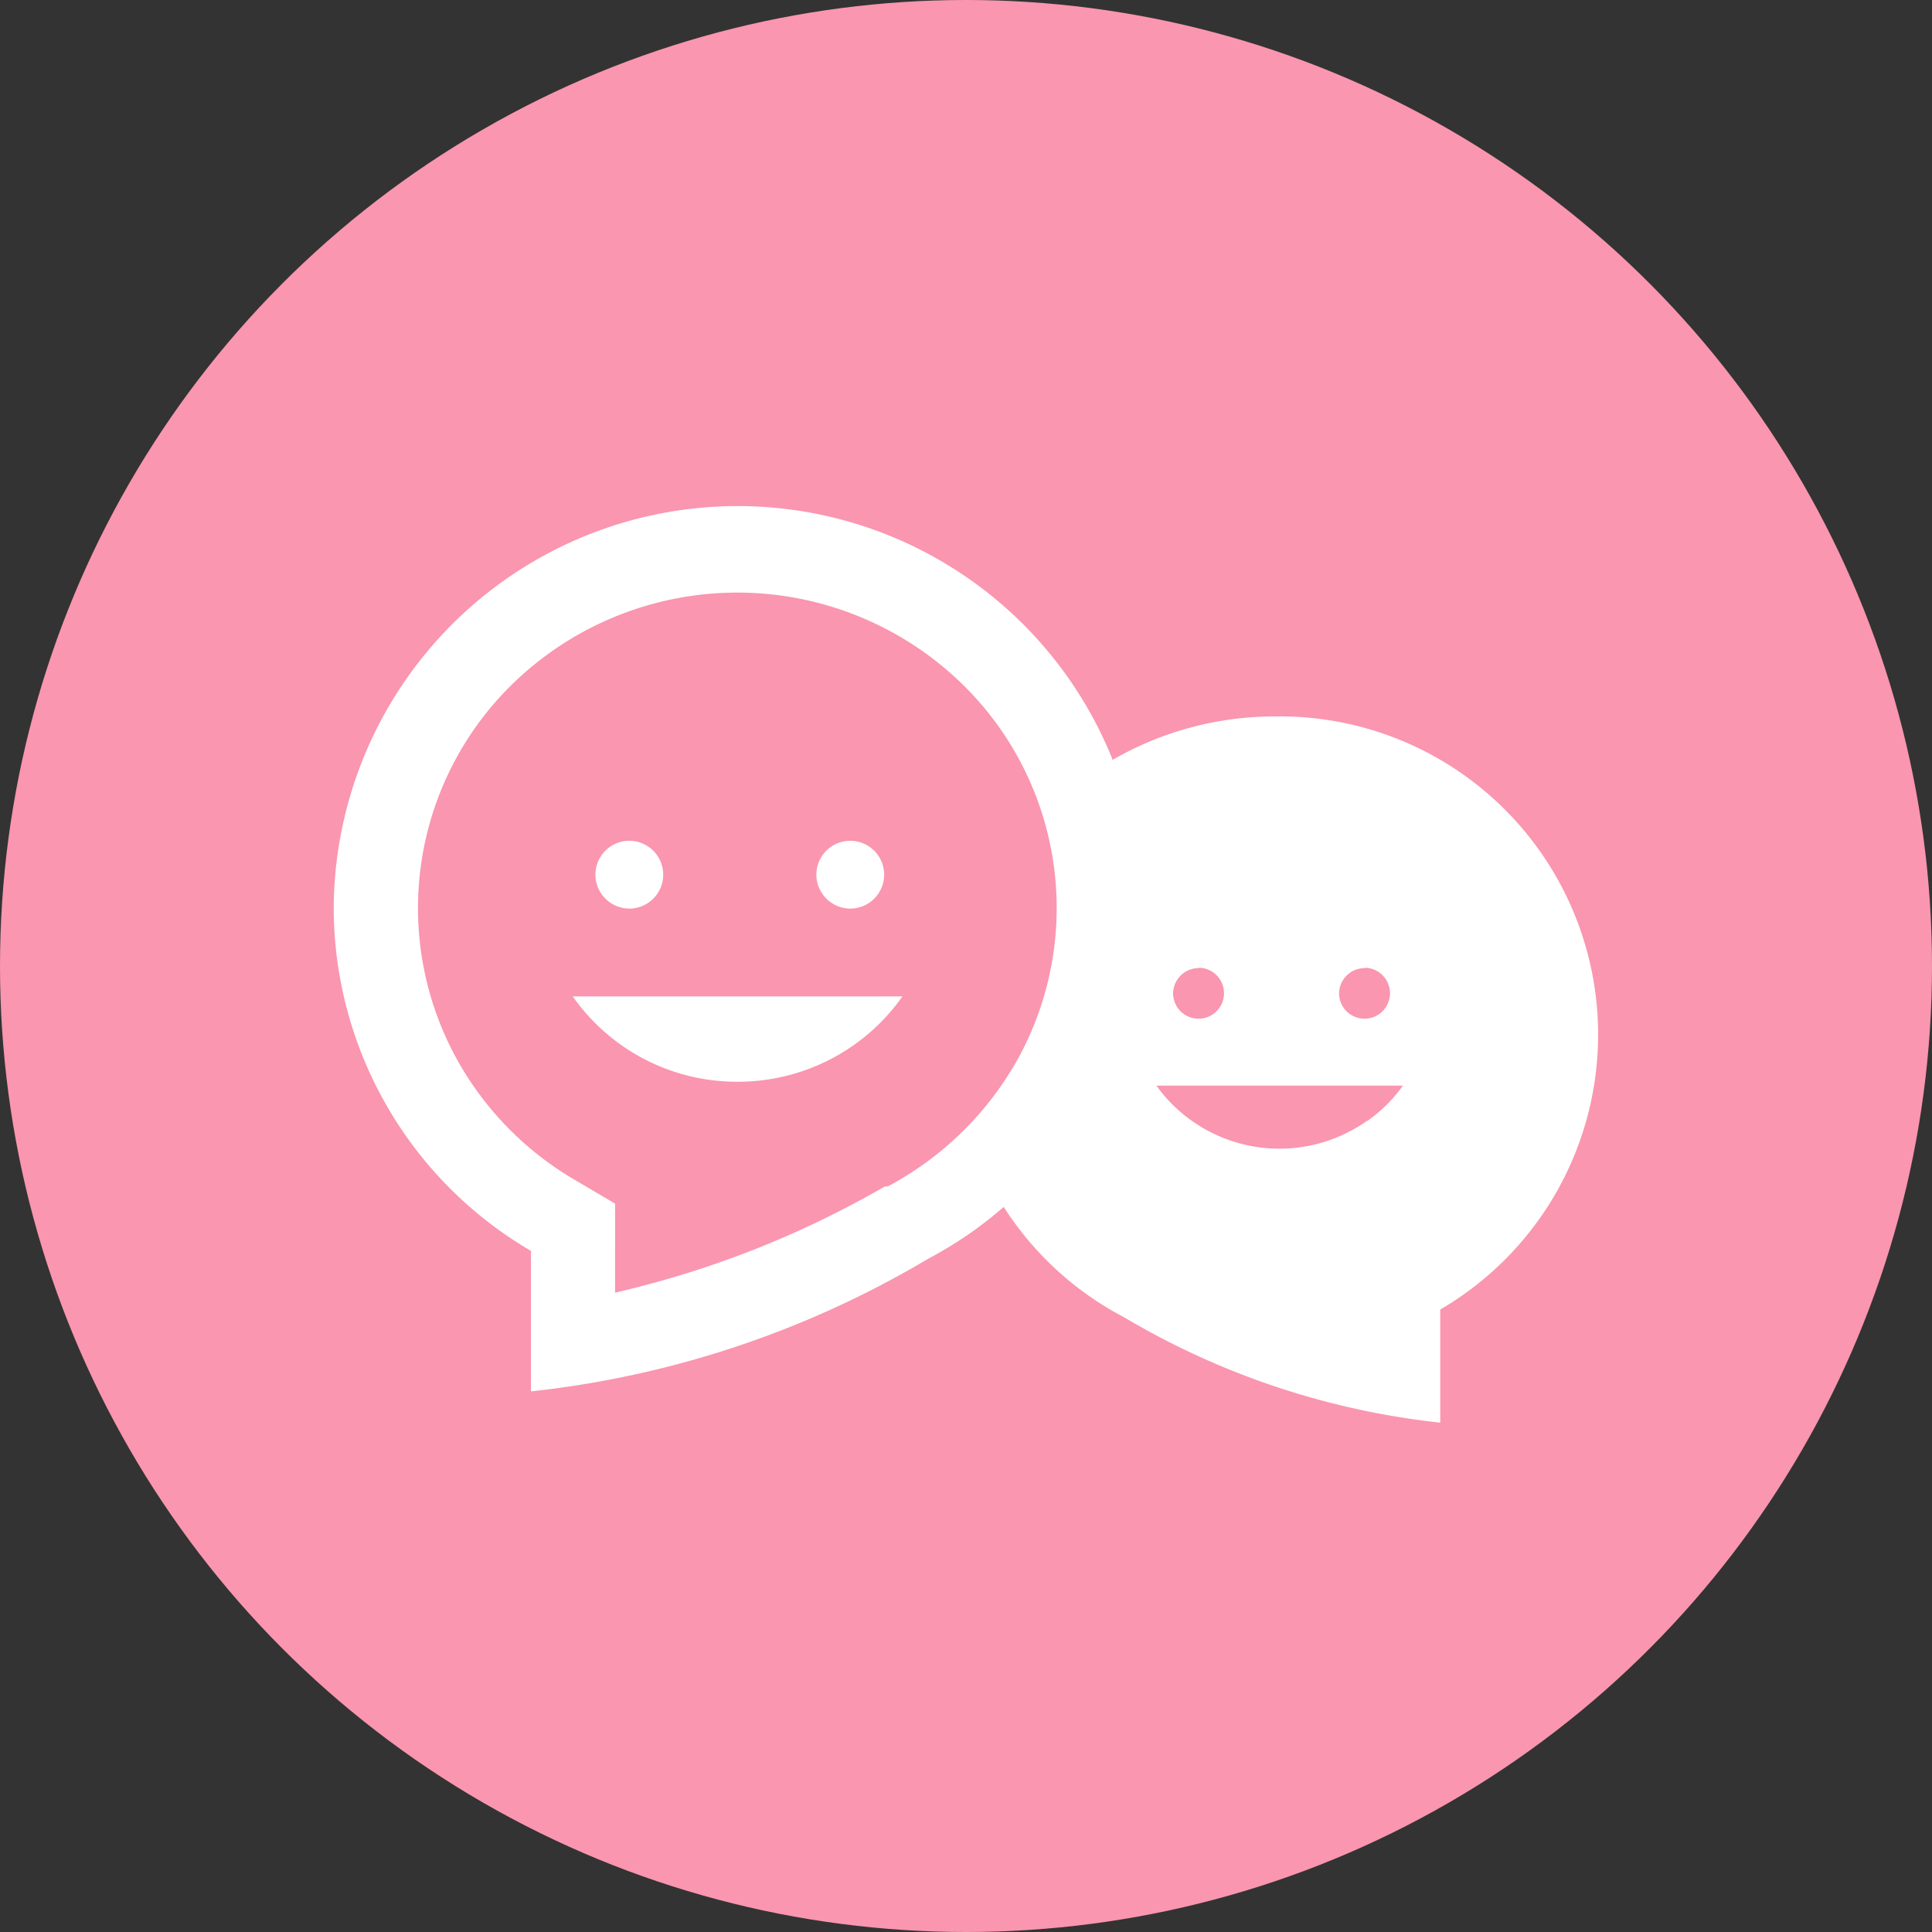
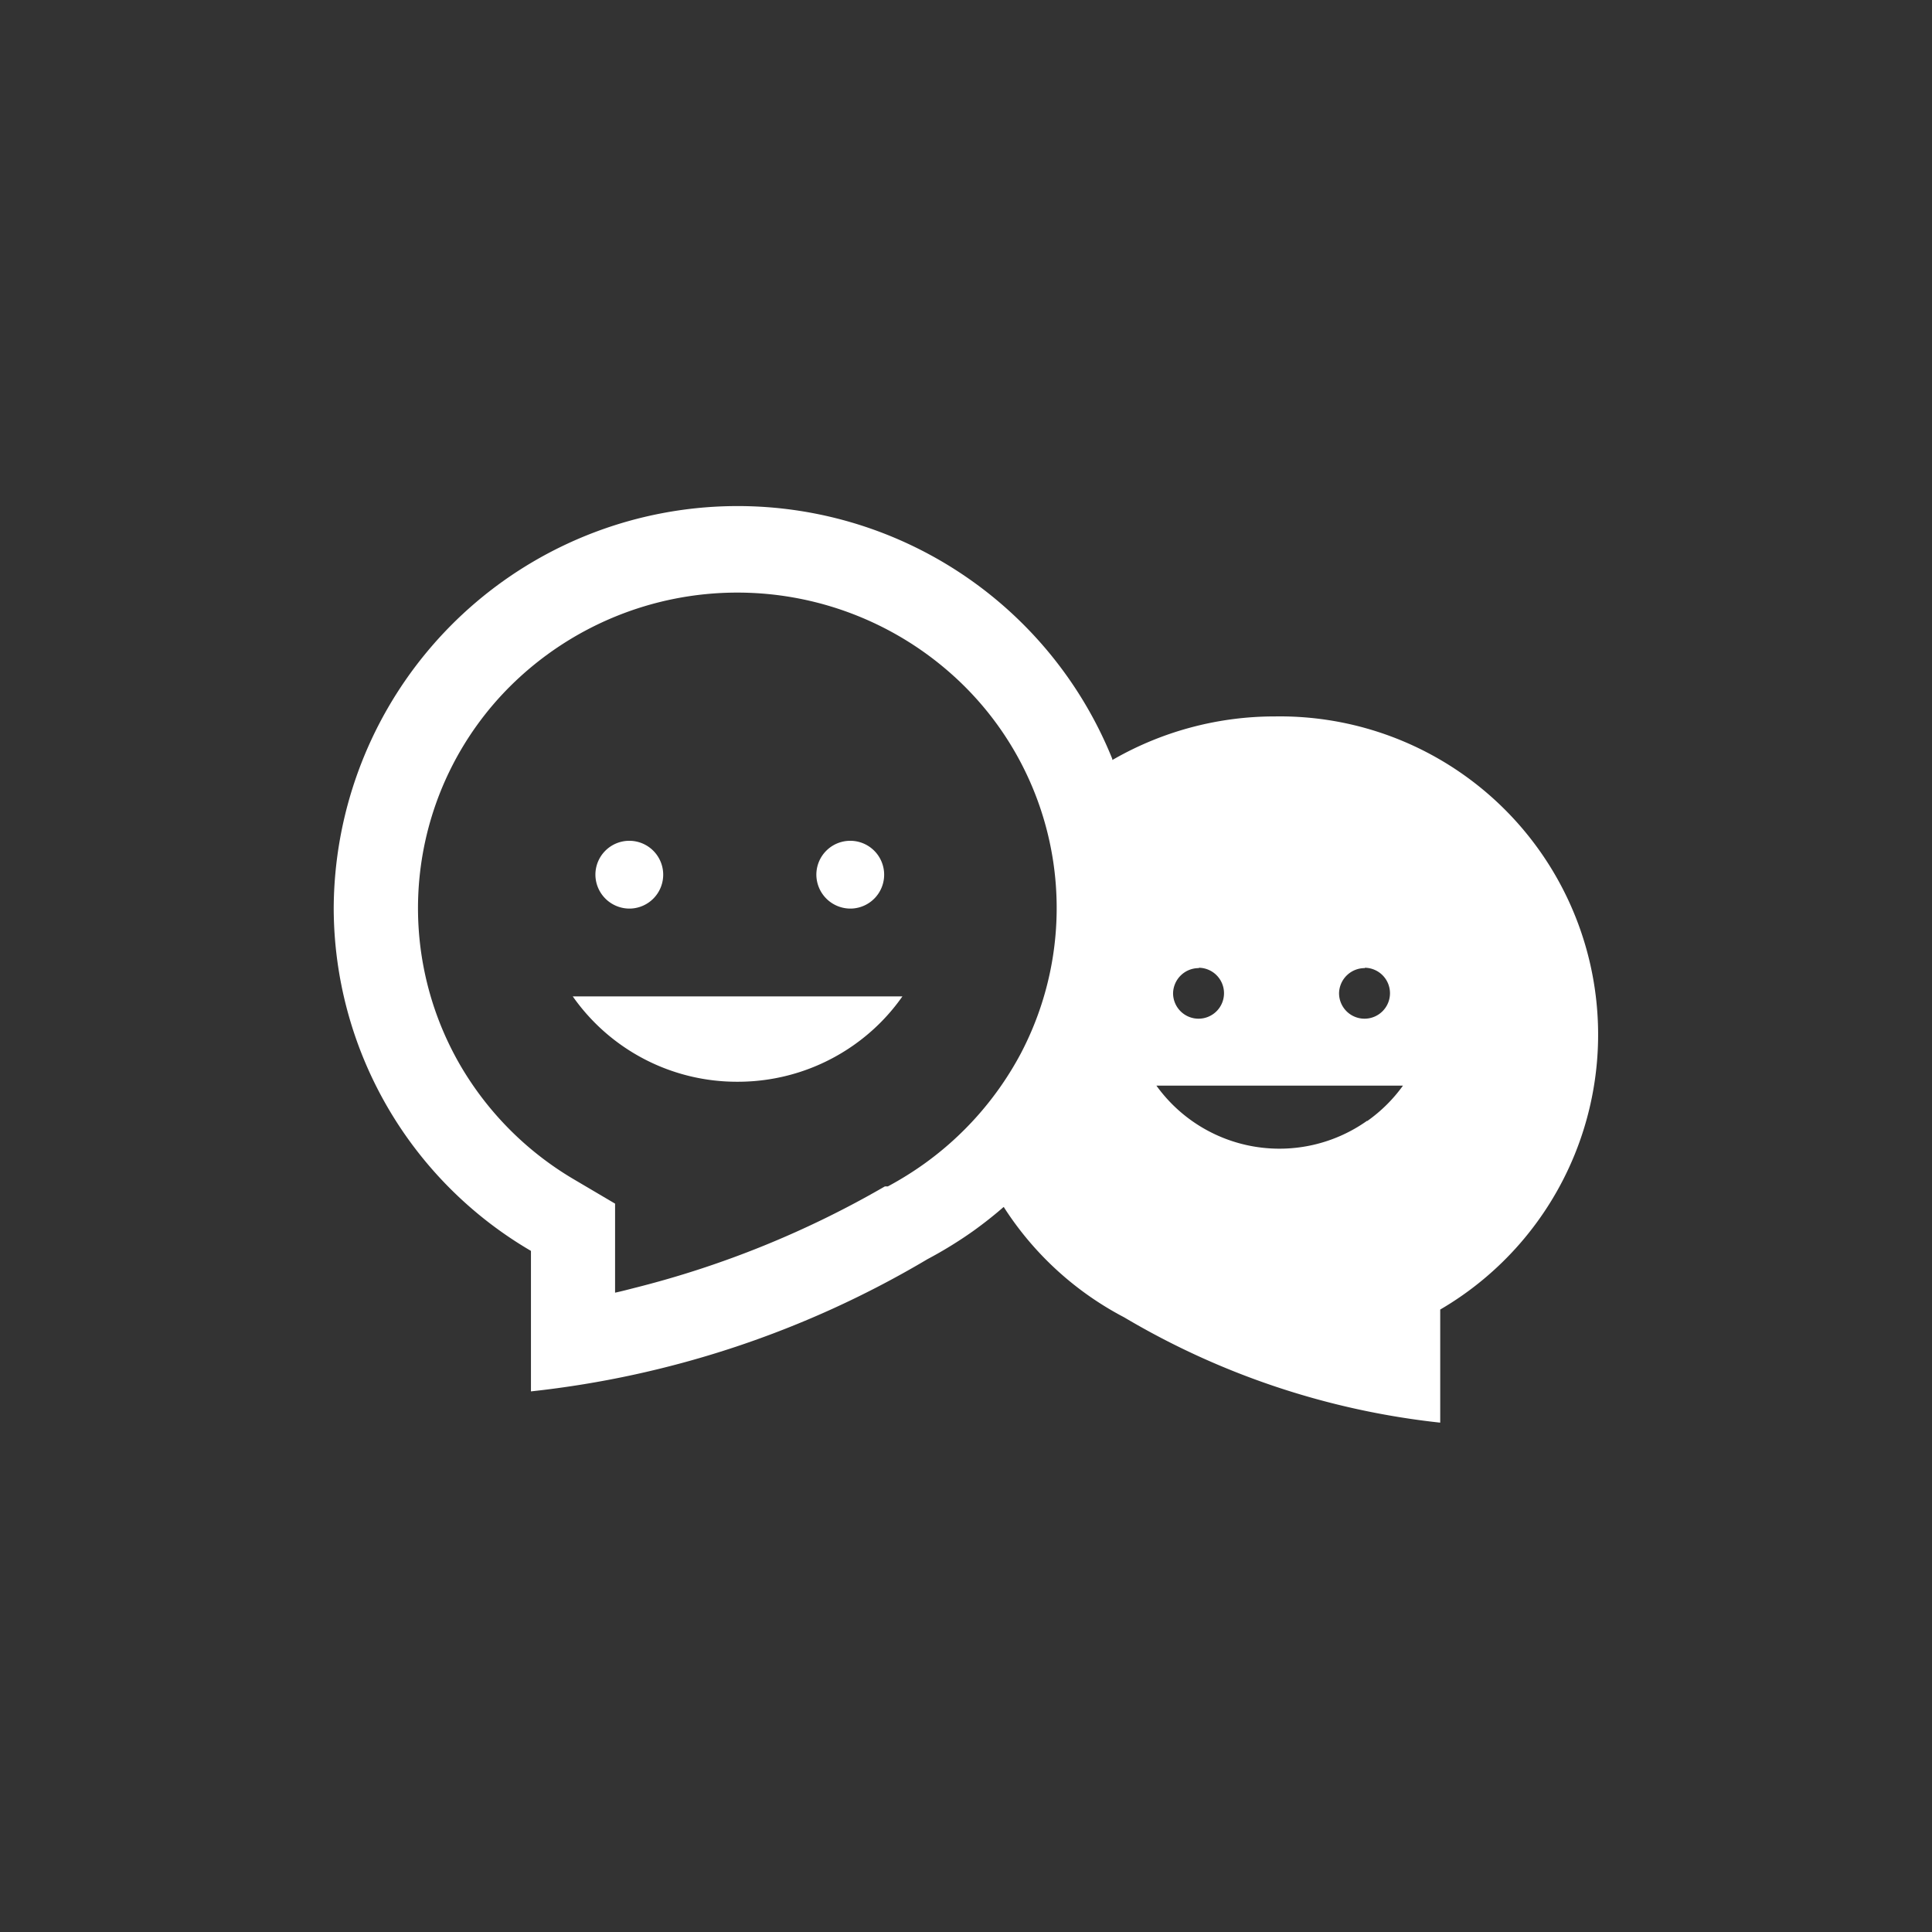
<svg xmlns="http://www.w3.org/2000/svg" viewBox="0 0 110 110">
  <rect x="0" y="0" width="110" height="110" fill="#333333" stroke="none" />
  <defs>
    <style>.cls-1{fill:#fa96af;}.cls-2{fill:#fff;}</style>
  </defs>
  <g id="レイヤー_2" data-name="レイヤー 2">
    <g id="情報">
-       <circle class="cls-1" cx="55" cy="55" r="55" />
      <path class="cls-2" d="M72.62,40.79a18.46,18.46,0,0,0-9.18,2.42l-.11.06,0-.06A23,23,0,0,0,19,51.71,22.65,22.65,0,0,0,30.23,71.22v8a56,56,0,0,0,22.58-7.53,23.85,23.85,0,0,0,2.6-1.6c.57-.41,1.12-.84,1.64-1.29a.7.7,0,0,1,.1-.08l.05.08A18.1,18.1,0,0,0,64,75,44.7,44.7,0,0,0,82,81V74.56a18.12,18.12,0,0,0-9.4-33.77ZM58.11,60a18.29,18.29,0,0,1-5.5,6.27,19.09,19.09,0,0,1-2.06,1.28l-.09,0-.08,0a55.29,55.29,0,0,1-14.22,5.77c-.39.1-.77.2-1.14.28V68.53l-2.34-1.38a18.14,18.14,0,0,1-6.44-6.44A17.83,17.83,0,0,1,29.12,39a18.35,18.35,0,0,1,25.72,0,17.81,17.81,0,0,1,3.27,21Zm19.6-4.9a1.45,1.45,0,1,1-1.47,1.45A1.46,1.46,0,0,1,77.71,55.12Zm-9.45,0a1.45,1.45,0,1,1-1.47,1.45A1.46,1.46,0,0,1,68.26,55.12Zm9.58,8.71a8.63,8.63,0,0,1-12-2H79.88A8.63,8.63,0,0,1,77.84,63.83Z" />
      <path class="cls-2" d="M35.9,51.73a1.93,1.93,0,1,0-2-1.93A1.94,1.94,0,0,0,35.9,51.73Z" />
      <path class="cls-2" d="M48.48,51.73a1.93,1.93,0,1,0-2-1.93A1.94,1.94,0,0,0,48.48,51.73Z" />
      <path class="cls-2" d="M42,61.59a11.45,11.45,0,0,0,6.67-2.13,11.33,11.33,0,0,0,2.71-2.73H32.61A11.41,11.41,0,0,0,42,61.59Z" />
    </g>
  </g>
</svg>